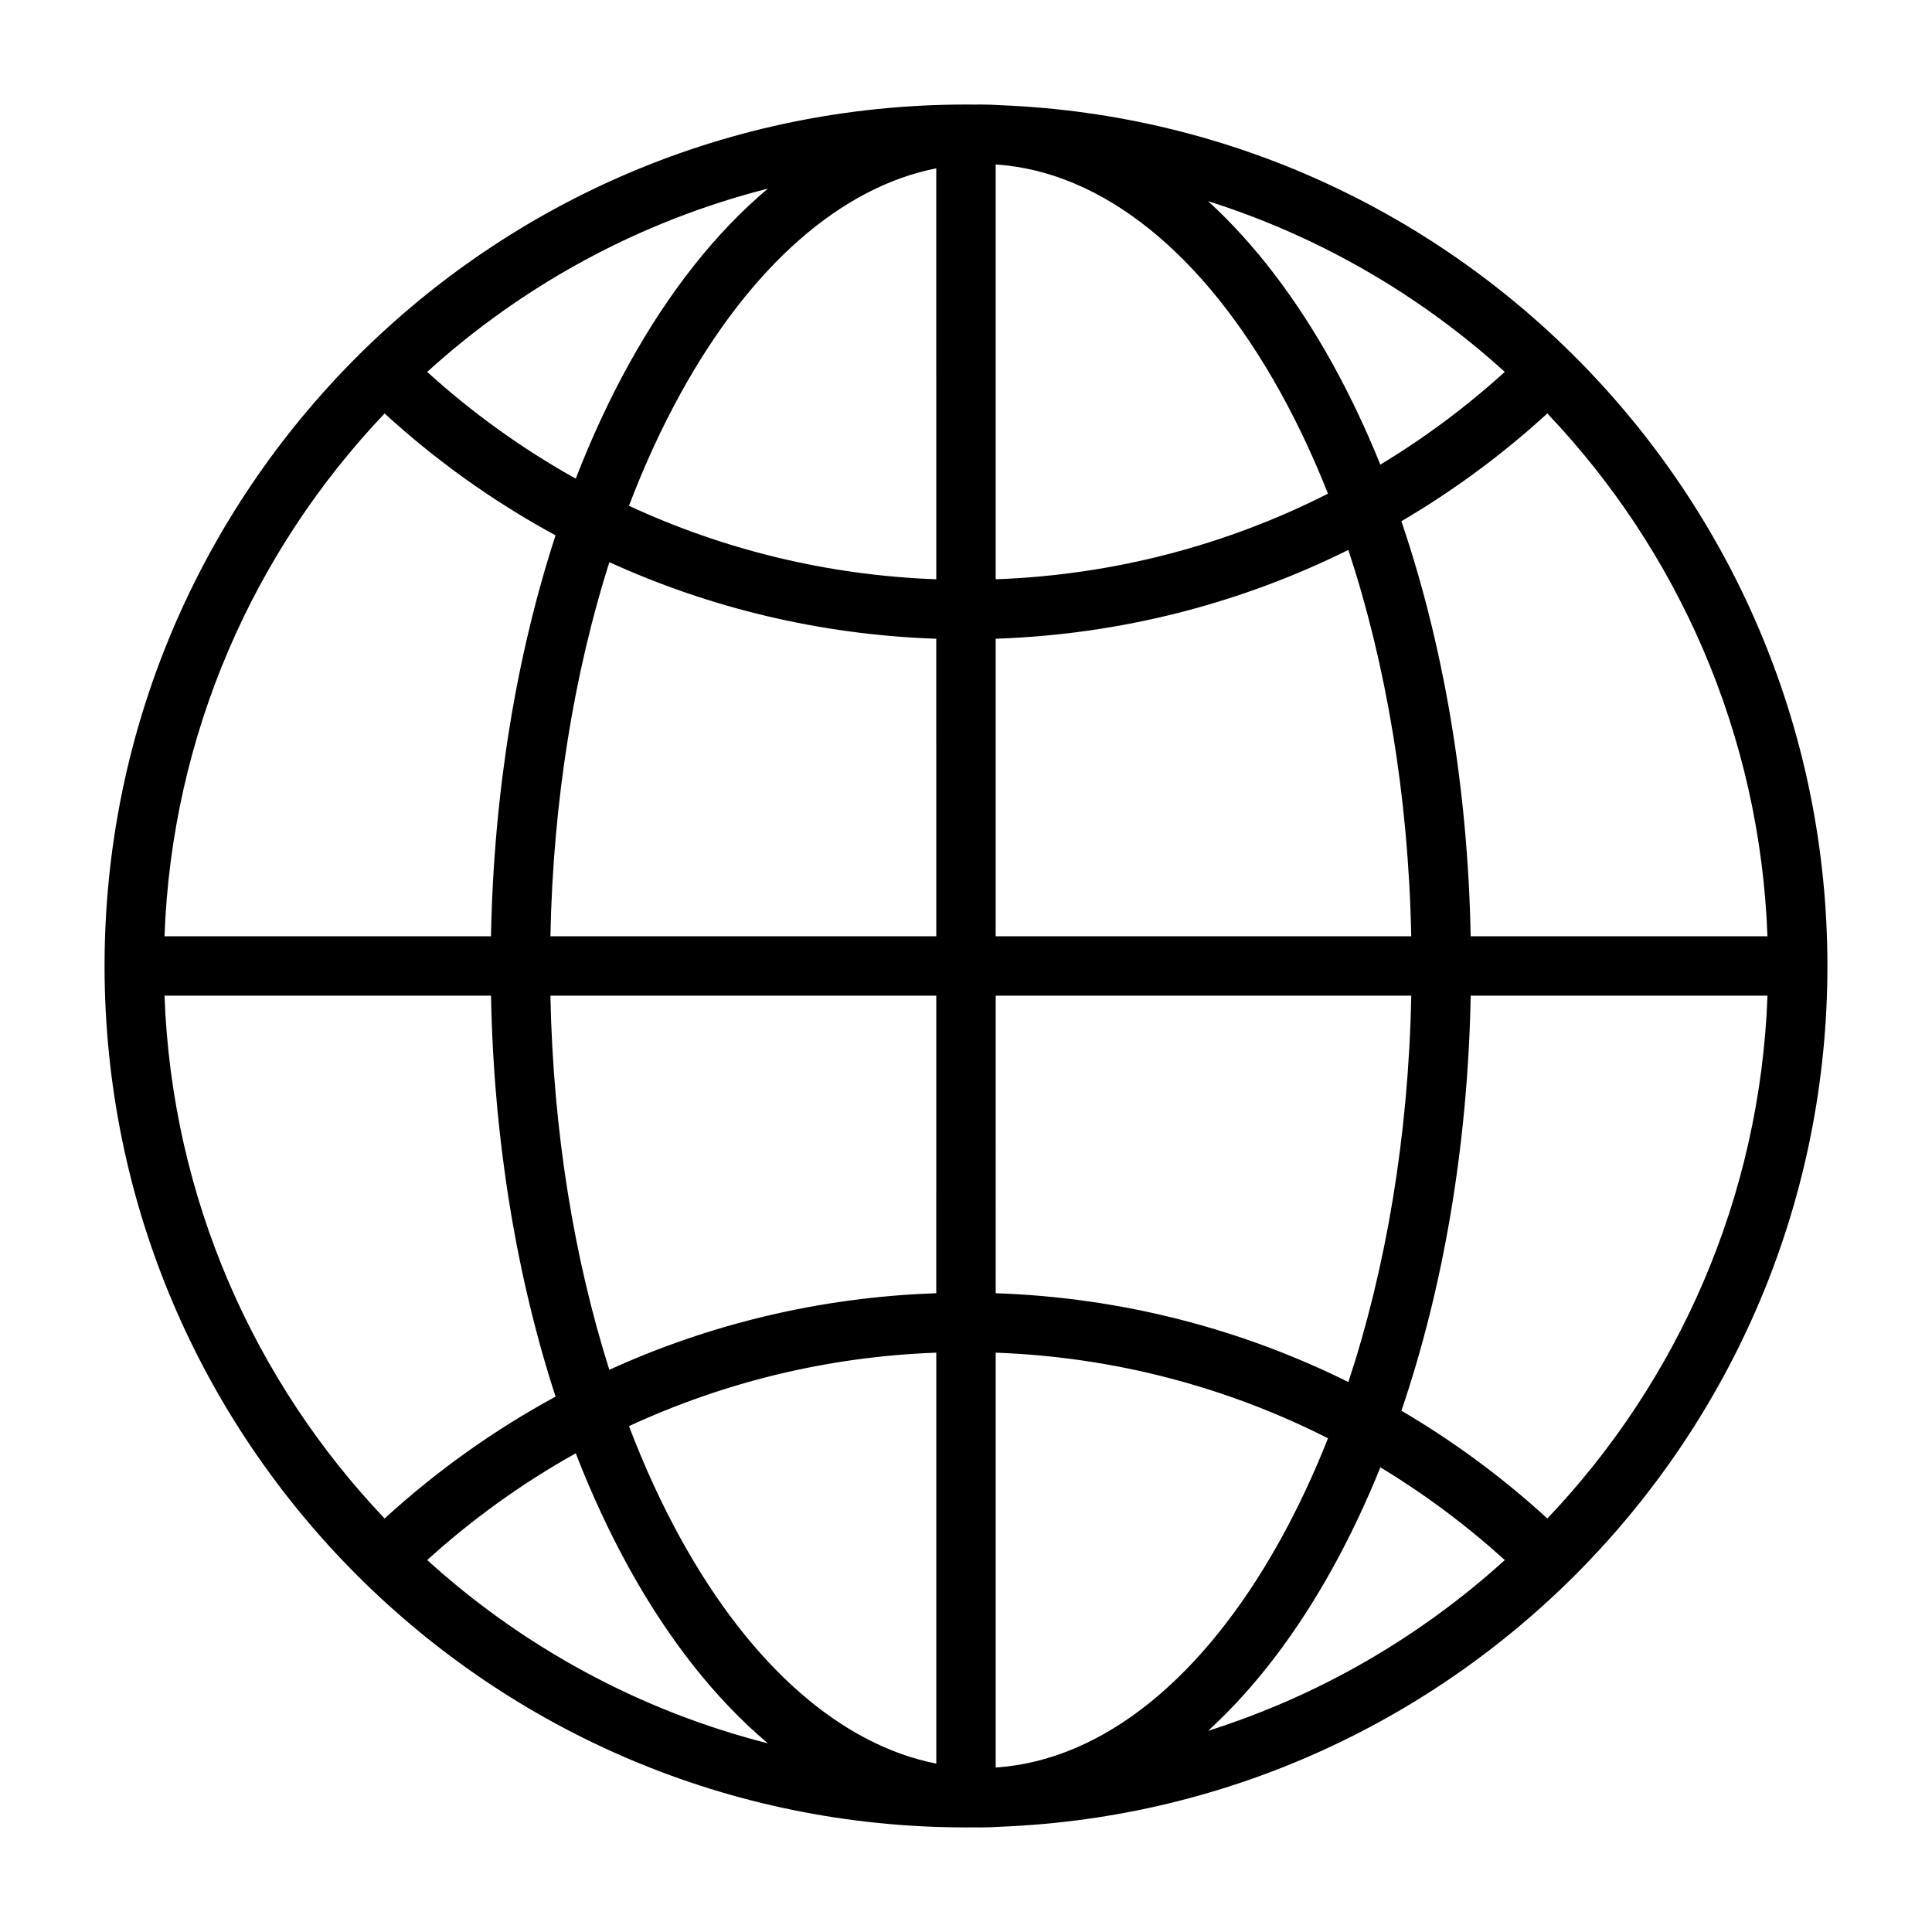
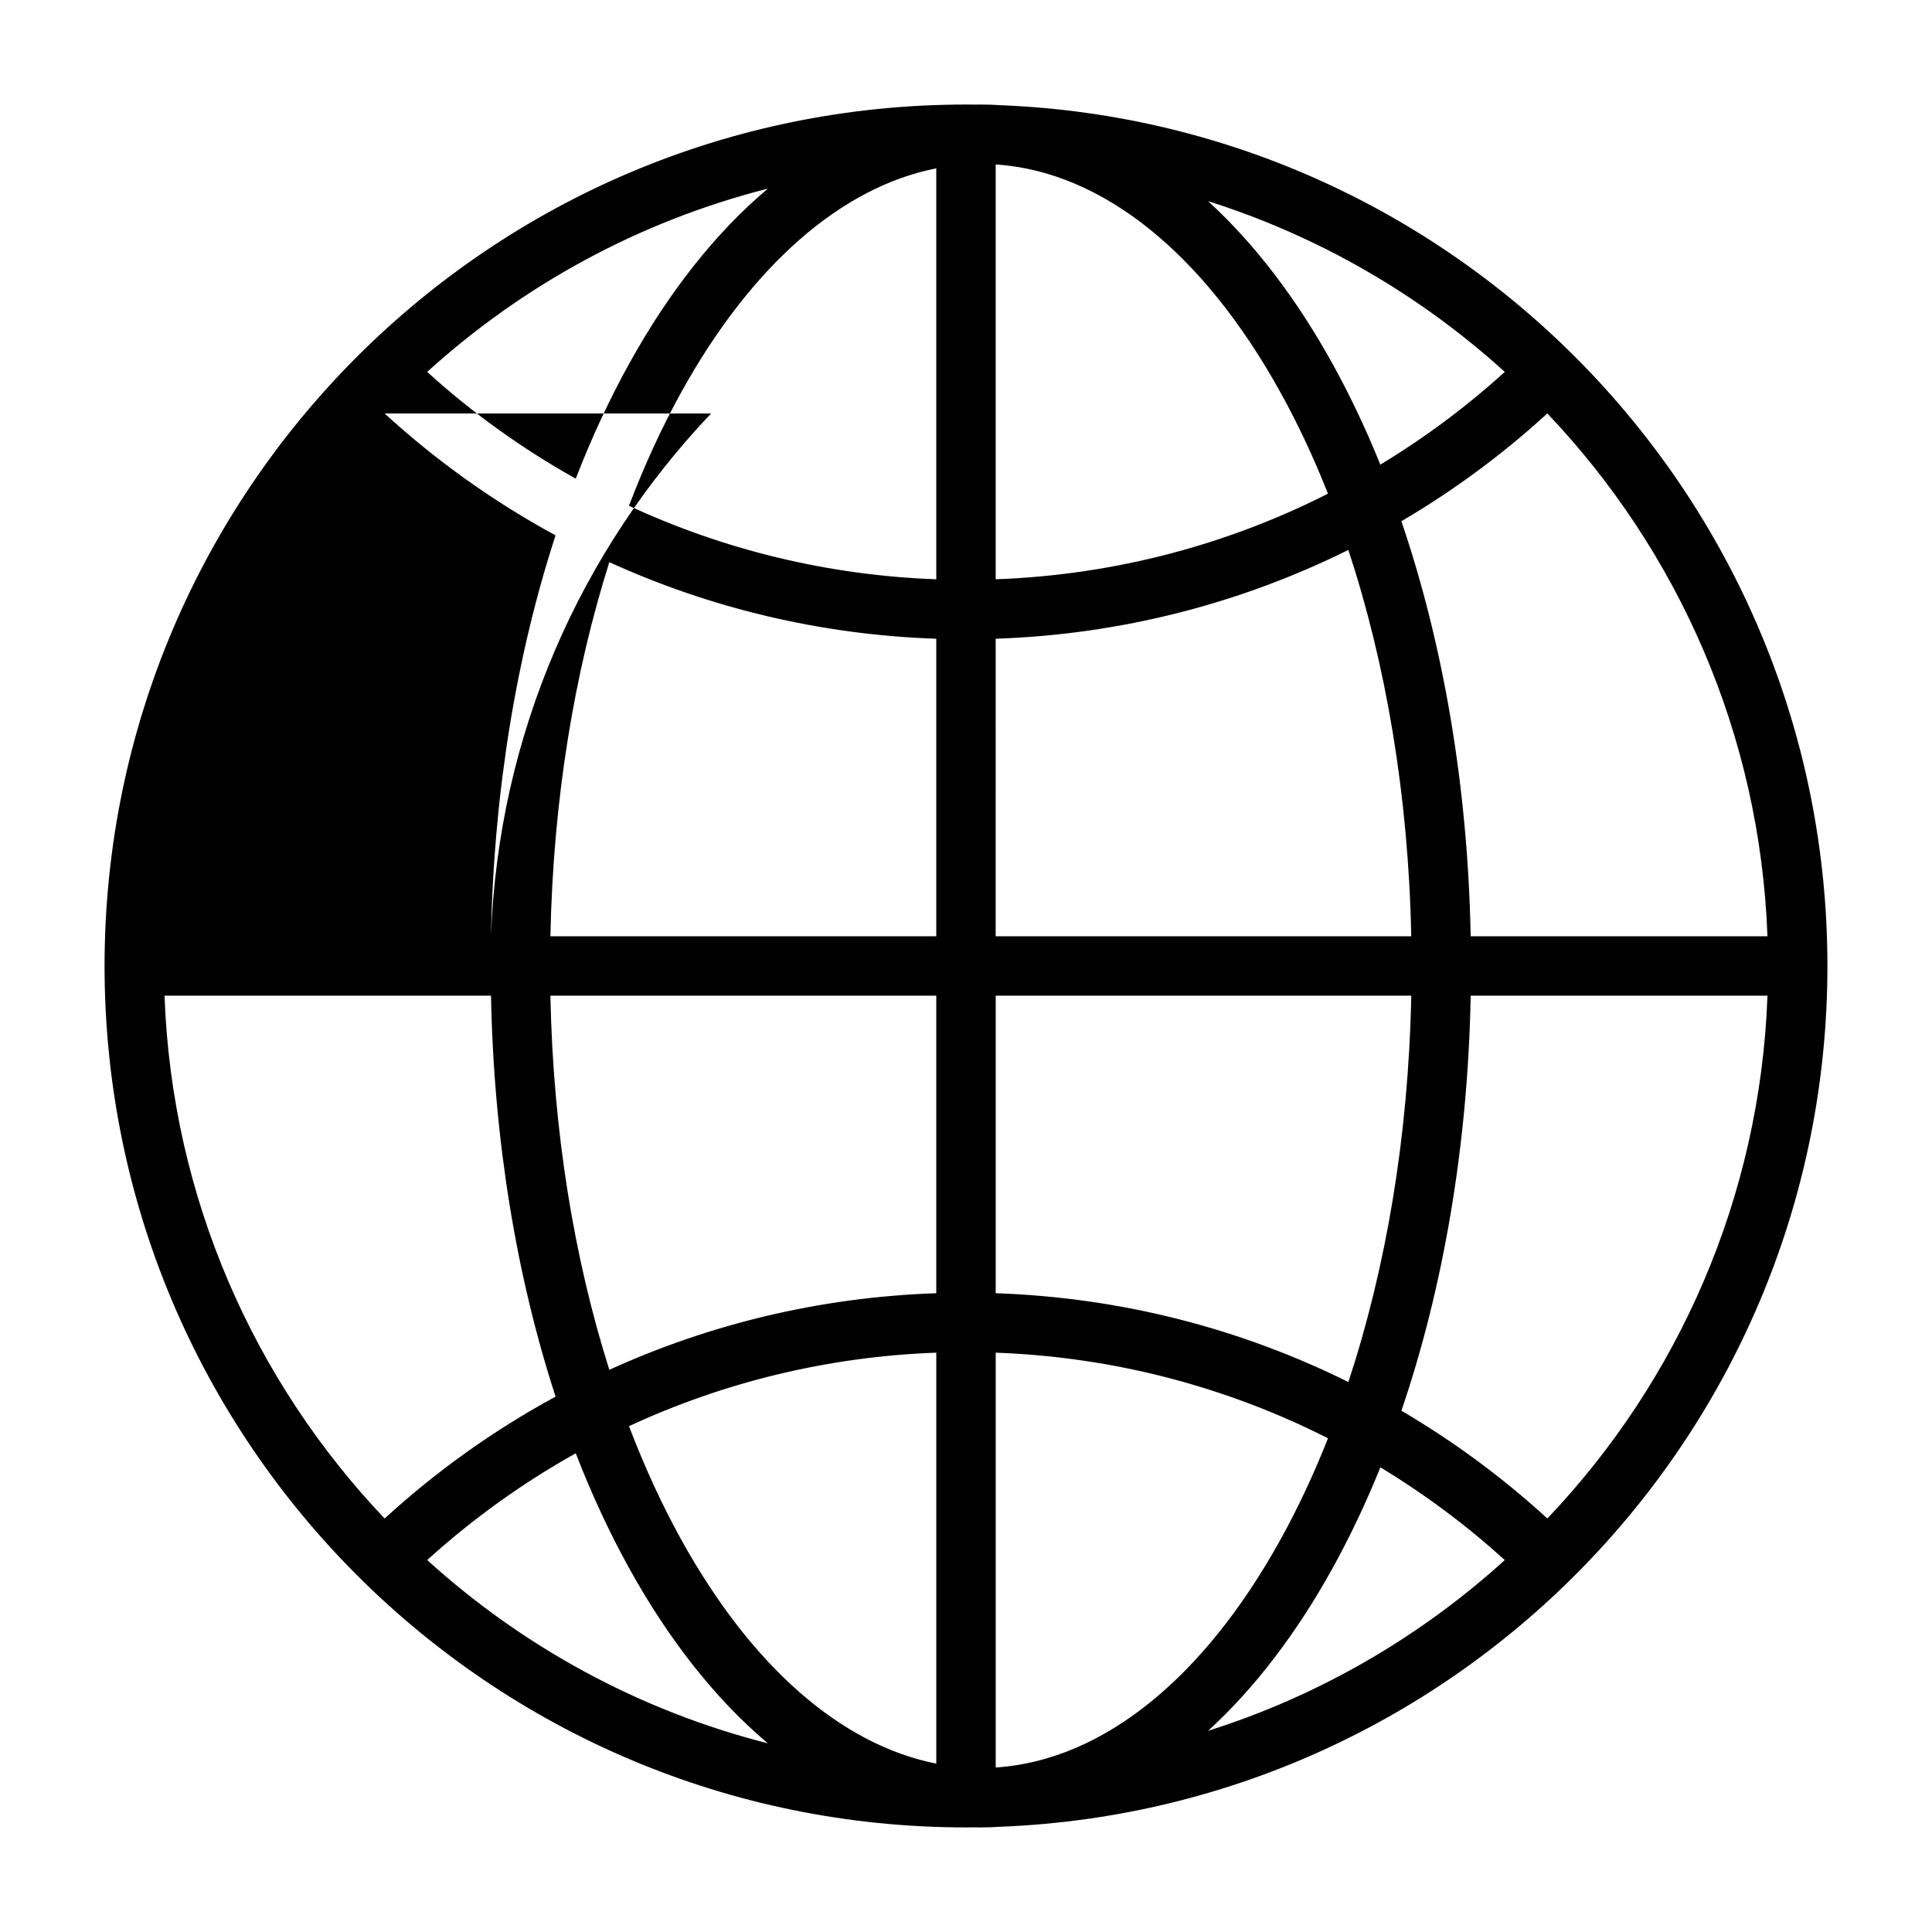
<svg xmlns="http://www.w3.org/2000/svg" fill="#000000" width="800px" height="800px" version="1.1" viewBox="144 144 512 512">
-   <path d="m392.12 188.61c-25.207 4.973-48.992 25.758-67.582 59.34-5.094 9.203-9.738 19.273-13.855 30.09 24.91 11.551 52.434 18.422 81.438 19.477zm0 124.66c-30.82-1.043-60.09-8.199-86.641-20.289-9.273 29.254-14.898 62.996-15.617 99.141h102.26zm-95.543-42.422c4.223-10.891 8.973-21.105 14.188-30.523 10.332-18.668 22.723-34.562 36.734-46.34-34.148 8.672-65 25.617-90.293 48.57 11.961 10.855 25.164 20.367 39.371 28.293zm-50.652-17.273c13.676 12.516 28.883 23.387 45.301 32.301-10.266 31.504-16.375 67.719-17.109 106.25h-86.523c1.953-53.633 23.777-102.2 58.332-138.55zm161.94 59.695c33.484-1.133 65.141-9.48 93.461-23.535 9.902 29.996 15.926 64.898 16.668 102.39h-110.13zm88.062-38.441c-26.617 13.488-56.461 21.539-88.062 22.688v-109.92c0.148 0.004 0.301 0.012 0.453 0.016 27.938 2.039 54.598 23.48 75 60.34 4.59 8.285 8.809 17.273 12.609 26.879zm19.457 7.309c11.02 32.363 17.594 69.922 18.359 109.98h78.652c-1.953-53.633-23.781-102.2-58.336-138.55-11.816 10.816-24.777 20.402-38.676 28.562zm27.398-39.582c-10.148 9.207-21.188 17.449-32.977 24.574-3.844-9.5-8.094-18.465-12.711-26.805-9.395-16.965-20.484-31.645-32.945-43.02 29.52 9.336 56.25 24.938 78.633 45.25zm-150.66 165.31h-102.26c0.719 36.145 6.344 69.887 15.617 99.141 26.551-12.09 55.82-19.242 86.641-20.289zm-118 0c0.734 38.527 6.844 74.742 17.113 106.25-16.422 8.914-31.629 19.785-45.305 32.301-34.555-36.348-56.379-84.914-58.332-138.55zm22.461 121.27c-14.207 7.93-27.41 17.441-39.371 28.293 25.293 22.957 56.145 39.898 90.293 48.574-14.012-11.777-26.402-27.676-36.734-46.344-5.215-9.418-9.965-19.633-14.188-30.523zm95.543-26.668c-29.004 1.059-56.527 7.926-81.438 19.477 4.117 10.816 8.762 20.887 13.855 30.09 18.59 33.582 42.375 54.367 67.582 59.34zm15.746 109.93v-109.93c31.602 1.152 61.445 9.203 88.062 22.691-3.801 9.602-8.02 18.59-12.609 26.875-20.402 36.863-47.062 58.301-75 60.34-0.152 0.004-0.305 0.012-0.453 0.02zm89.23-52.734c4.613-8.34 8.867-17.301 12.711-26.805 11.789 7.129 22.828 15.367 32.973 24.574-22.379 20.312-49.109 35.918-78.629 45.25 12.461-11.375 23.551-26.051 32.945-43.02zm18.289-41.809c13.898 8.156 26.859 17.742 38.676 28.559 34.555-36.348 56.383-84.914 58.336-138.55h-78.652c-0.766 40.062-7.34 77.625-18.359 109.99zm-107.52-31.137c33.484 1.137 65.141 9.48 93.461 23.535 9.902-29.996 15.926-64.898 16.668-102.39h-110.13zm-5.379 141.55c0.48 0.008 0.961 0.016 1.441 0.016 1.805 0 3.594-0.066 5.371-0.188 121.77-4.883 218.98-105.14 218.98-228.1 0-122.96-97.219-223.22-218.98-228.11-1.777-0.121-3.566-0.184-5.371-0.184-0.48 0-0.961 0.004-1.441 0.012-0.828-0.008-1.66-0.012-2.492-0.012-126.08 0-228.29 102.21-228.29 228.29 0 126.08 102.21 228.29 228.29 228.29 0.832 0 1.664-0.008 2.492-0.016z" fill-rule="evenodd" />
+   <path d="m392.12 188.61c-25.207 4.973-48.992 25.758-67.582 59.34-5.094 9.203-9.738 19.273-13.855 30.09 24.91 11.551 52.434 18.422 81.438 19.477zm0 124.66c-30.82-1.043-60.09-8.199-86.641-20.289-9.273 29.254-14.898 62.996-15.617 99.141h102.26zm-95.543-42.422c4.223-10.891 8.973-21.105 14.188-30.523 10.332-18.668 22.723-34.562 36.734-46.34-34.148 8.672-65 25.617-90.293 48.57 11.961 10.855 25.164 20.367 39.371 28.293zm-50.652-17.273c13.676 12.516 28.883 23.387 45.301 32.301-10.266 31.504-16.375 67.719-17.109 106.25c1.953-53.633 23.777-102.2 58.332-138.55zm161.94 59.695c33.484-1.133 65.141-9.48 93.461-23.535 9.902 29.996 15.926 64.898 16.668 102.39h-110.13zm88.062-38.441c-26.617 13.488-56.461 21.539-88.062 22.688v-109.92c0.148 0.004 0.301 0.012 0.453 0.016 27.938 2.039 54.598 23.48 75 60.34 4.59 8.285 8.809 17.273 12.609 26.879zm19.457 7.309c11.02 32.363 17.594 69.922 18.359 109.98h78.652c-1.953-53.633-23.781-102.2-58.336-138.55-11.816 10.816-24.777 20.402-38.676 28.562zm27.398-39.582c-10.148 9.207-21.188 17.449-32.977 24.574-3.844-9.5-8.094-18.465-12.711-26.805-9.395-16.965-20.484-31.645-32.945-43.02 29.52 9.336 56.25 24.938 78.633 45.25zm-150.66 165.31h-102.26c0.719 36.145 6.344 69.887 15.617 99.141 26.551-12.09 55.82-19.242 86.641-20.289zm-118 0c0.734 38.527 6.844 74.742 17.113 106.25-16.422 8.914-31.629 19.785-45.305 32.301-34.555-36.348-56.379-84.914-58.332-138.55zm22.461 121.27c-14.207 7.93-27.41 17.441-39.371 28.293 25.293 22.957 56.145 39.898 90.293 48.574-14.012-11.777-26.402-27.676-36.734-46.344-5.215-9.418-9.965-19.633-14.188-30.523zm95.543-26.668c-29.004 1.059-56.527 7.926-81.438 19.477 4.117 10.816 8.762 20.887 13.855 30.09 18.59 33.582 42.375 54.367 67.582 59.34zm15.746 109.93v-109.93c31.602 1.152 61.445 9.203 88.062 22.691-3.801 9.602-8.02 18.59-12.609 26.875-20.402 36.863-47.062 58.301-75 60.34-0.152 0.004-0.305 0.012-0.453 0.02zm89.23-52.734c4.613-8.34 8.867-17.301 12.711-26.805 11.789 7.129 22.828 15.367 32.973 24.574-22.379 20.312-49.109 35.918-78.629 45.25 12.461-11.375 23.551-26.051 32.945-43.02zm18.289-41.809c13.898 8.156 26.859 17.742 38.676 28.559 34.555-36.348 56.383-84.914 58.336-138.55h-78.652c-0.766 40.062-7.34 77.625-18.359 109.99zm-107.52-31.137c33.484 1.137 65.141 9.48 93.461 23.535 9.902-29.996 15.926-64.898 16.668-102.39h-110.13zm-5.379 141.55c0.48 0.008 0.961 0.016 1.441 0.016 1.805 0 3.594-0.066 5.371-0.188 121.77-4.883 218.98-105.14 218.98-228.1 0-122.96-97.219-223.22-218.98-228.11-1.777-0.121-3.566-0.184-5.371-0.184-0.48 0-0.961 0.004-1.441 0.012-0.828-0.008-1.66-0.012-2.492-0.012-126.08 0-228.29 102.21-228.29 228.29 0 126.08 102.21 228.29 228.29 228.29 0.832 0 1.664-0.008 2.492-0.016z" fill-rule="evenodd" />
</svg>